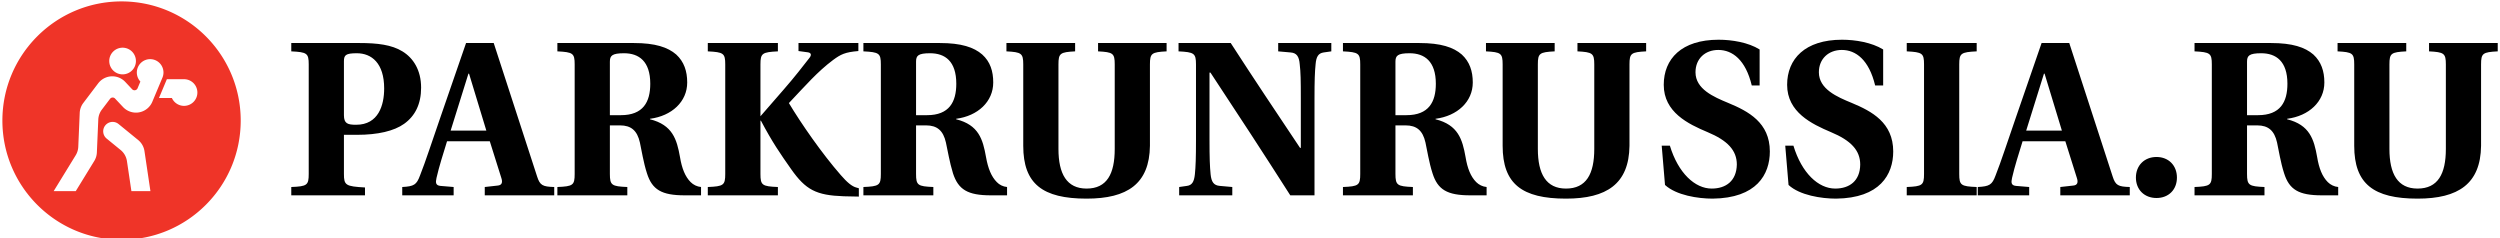
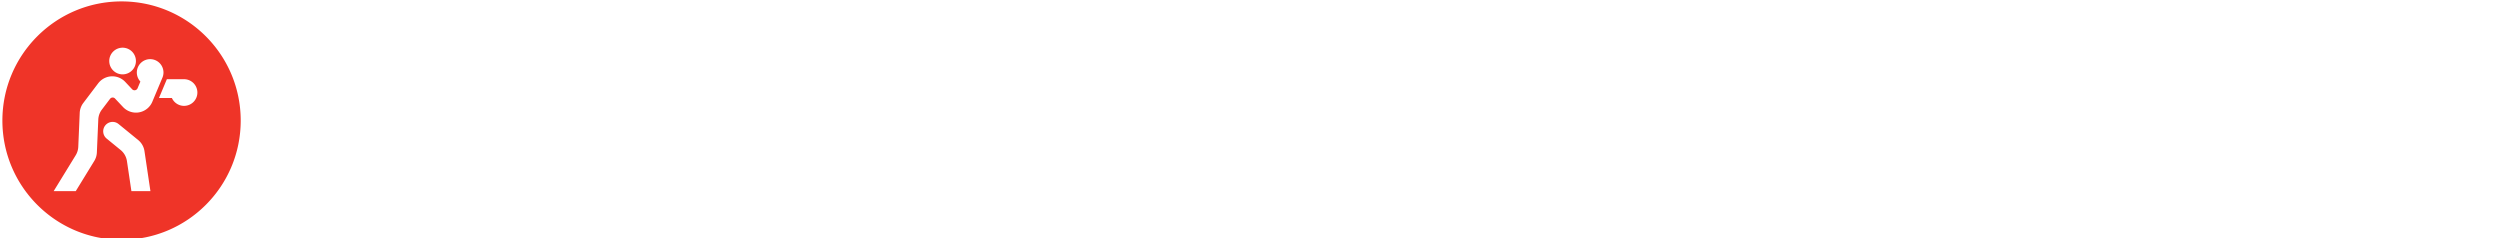
<svg xmlns="http://www.w3.org/2000/svg" data-v-423bf9ae="" viewBox="0 0 944 90" class="iconLeft">
  <g data-v-423bf9ae="" id="0705840e-5d67-48cf-b759-99e6af973ece" fill="#000" transform="matrix(5.935,0,0,5.935,107.256,-5.178)">
-     <path d="M0.46 13.30L5.15 13.30L5.15 12.80C3.92 12.73 3.81 12.66 3.81 11.94L3.81 9.45L4.65 9.45C5.96 9.45 7 9.21 7.64 8.75C8.34 8.25 8.72 7.49 8.72 6.45C8.72 5.33 8.22 4.56 7.53 4.14C6.85 3.72 5.94 3.61 4.80 3.61L0.46 3.61L0.46 4.14C1.46 4.19 1.57 4.26 1.57 4.97L1.57 11.94C1.57 12.66 1.46 12.73 0.46 12.77ZM3.81 8.20L3.81 4.77C3.81 4.38 3.92 4.26 4.63 4.26C5.57 4.26 6.37 4.89 6.37 6.50C6.37 7.56 6.01 8.81 4.59 8.81C4.05 8.81 3.81 8.74 3.81 8.20ZM7.52 13.30L10.79 13.30L10.79 12.77L9.95 12.70C9.65 12.67 9.63 12.50 9.70 12.19C9.87 11.44 10.12 10.68 10.37 9.86L13.09 9.86L13.82 12.18C13.92 12.47 13.87 12.66 13.58 12.68L12.77 12.77L12.77 13.30L17.19 13.30L17.19 12.77C16.46 12.75 16.28 12.67 16.10 12.10L13.34 3.61L11.58 3.61L9.95 8.33C9.45 9.77 8.99 11.19 8.65 12.04C8.43 12.63 8.27 12.73 7.52 12.77ZM10.60 9.18L11.73 5.56L11.77 5.56L12.87 9.18ZM17.39 13.30L21.84 13.30L21.84 12.77C20.85 12.73 20.73 12.66 20.73 11.94L20.73 8.85L21.38 8.85C22.08 8.85 22.47 9.18 22.64 9.94C22.75 10.43 22.86 11.19 23.09 11.90C23.42 12.94 24.02 13.30 25.49 13.30L26.53 13.30L26.53 12.77C26.28 12.75 26.04 12.63 25.87 12.46C25.52 12.11 25.31 11.59 25.19 10.86C24.99 9.74 24.72 8.82 23.28 8.46L23.28 8.43C24.67 8.25 25.65 7.34 25.65 6.12C25.65 5.40 25.45 4.80 24.95 4.34C24.42 3.88 23.62 3.61 22.25 3.61L17.39 3.61L17.39 4.14C18.38 4.19 18.49 4.26 18.49 4.97L18.49 11.94C18.49 12.66 18.38 12.73 17.39 12.77ZM20.73 8.20L20.73 4.80C20.73 4.42 20.86 4.26 21.63 4.26C22.58 4.26 23.30 4.77 23.30 6.20C23.30 7.36 22.85 8.20 21.43 8.20ZM26.96 13.30L31.42 13.30L31.42 12.77C30.42 12.73 30.31 12.66 30.31 11.94L30.31 8.55L30.34 8.55C31.07 9.93 31.57 10.65 32.26 11.63C33.19 12.95 33.85 13.30 35.62 13.36L36.57 13.38L36.57 12.85L36.43 12.81C36.13 12.74 35.81 12.46 35.42 12.01C34.23 10.65 32.89 8.72 32.12 7.43C33.19 6.30 33.94 5.43 34.93 4.69C35.42 4.33 35.69 4.19 36.54 4.12L36.54 3.61L32.73 3.61L32.73 4.12L33.32 4.20C33.54 4.23 33.59 4.37 33.40 4.59C33.04 5.05 32.49 5.77 31.78 6.58L30.31 8.27L30.31 4.97C30.31 4.26 30.42 4.19 31.42 4.14L31.42 3.61L26.96 3.61L26.96 4.14C27.96 4.19 28.07 4.26 28.07 4.97L28.07 11.94C28.07 12.66 27.96 12.73 26.96 12.77ZM36.86 13.30L41.31 13.30L41.31 12.77C40.32 12.73 40.21 12.66 40.21 11.94L40.21 8.85L40.85 8.85C41.55 8.85 41.94 9.18 42.11 9.94C42.22 10.43 42.34 11.19 42.56 11.90C42.90 12.94 43.50 13.30 44.97 13.30L46.00 13.30L46.00 12.77C45.75 12.75 45.51 12.63 45.35 12.46C45.00 12.11 44.79 11.59 44.66 10.86C44.46 9.74 44.20 8.82 42.76 8.46L42.76 8.43C44.14 8.25 45.12 7.34 45.12 6.12C45.12 5.40 44.93 4.80 44.42 4.34C43.89 3.88 43.09 3.61 41.72 3.61L36.86 3.61L36.86 4.14C37.86 4.19 37.97 4.26 37.97 4.97L37.97 11.94C37.97 12.66 37.86 12.73 36.86 12.77ZM40.21 8.20L40.21 4.80C40.21 4.42 40.33 4.26 41.10 4.26C42.06 4.26 42.77 4.77 42.77 6.20C42.77 7.36 42.32 8.20 40.91 8.20ZM45.96 4.14C46.91 4.19 47.03 4.26 47.03 4.97L47.03 10.15C47.03 12.57 48.26 13.51 51.06 13.51C53.65 13.51 55.06 12.57 55.09 10.15L55.09 4.97C55.09 4.26 55.20 4.19 56.15 4.14L56.15 3.61L51.79 3.61L51.79 4.14C52.74 4.19 52.85 4.26 52.85 4.97L52.85 10.35C52.85 11.94 52.35 12.87 51.06 12.87C49.80 12.87 49.27 11.94 49.27 10.35L49.27 4.97C49.27 4.26 49.38 4.19 50.33 4.14L50.33 3.61L45.96 3.61ZM56.95 13.30L60.33 13.30L60.33 12.77L59.54 12.70C59.15 12.67 59.00 12.45 58.95 11.96C58.90 11.45 58.88 10.92 58.88 9.77L58.88 5.49L58.94 5.49C60.66 8.09 62.36 10.70 64.02 13.30L65.56 13.30L65.56 7.14C65.56 5.99 65.58 5.45 65.63 4.96C65.67 4.47 65.81 4.26 66.14 4.21L66.63 4.14L66.63 3.61L63.25 3.61L63.25 4.14L64.04 4.21C64.43 4.24 64.58 4.47 64.62 4.96C64.68 5.46 64.69 5.99 64.69 7.14L64.69 10.28L64.64 10.28C63.15 8.05 61.67 5.84 60.23 3.61L56.91 3.61L56.91 4.14C57.90 4.19 58.02 4.26 58.02 4.97L58.02 9.77C58.02 10.92 58.00 11.47 57.95 11.96C57.90 12.45 57.76 12.66 57.44 12.70L56.95 12.77ZM67.37 13.30L71.82 13.30L71.82 12.77C70.83 12.73 70.71 12.66 70.71 11.94L70.71 8.85L71.36 8.85C72.06 8.85 72.45 9.18 72.62 9.94C72.73 10.43 72.84 11.19 73.07 11.90C73.40 12.94 74.00 13.30 75.47 13.30L76.51 13.30L76.51 12.77C76.26 12.75 76.02 12.63 75.85 12.46C75.50 12.11 75.29 11.59 75.17 10.86C74.97 9.74 74.70 8.82 73.26 8.46L73.26 8.43C74.65 8.25 75.63 7.34 75.63 6.12C75.63 5.40 75.43 4.80 74.93 4.34C74.40 3.88 73.60 3.61 72.23 3.61L67.37 3.61L67.37 4.14C68.36 4.19 68.47 4.26 68.47 4.97L68.47 11.94C68.47 12.66 68.36 12.73 67.37 12.77ZM70.71 8.20L70.71 4.80C70.71 4.42 70.84 4.26 71.61 4.26C72.56 4.26 73.28 4.77 73.28 6.20C73.28 7.36 72.83 8.20 71.41 8.20ZM76.47 4.14C77.42 4.19 77.53 4.26 77.53 4.97L77.53 10.15C77.53 12.57 78.76 13.51 81.56 13.51C84.15 13.51 85.57 12.57 85.60 10.15L85.60 4.97C85.60 4.26 85.71 4.19 86.66 4.14L86.66 3.61L82.29 3.61L82.29 4.14C83.24 4.19 83.36 4.26 83.36 4.97L83.36 10.35C83.36 11.94 82.85 12.87 81.56 12.87C80.30 12.87 79.77 11.94 79.77 10.35L79.77 4.97C79.77 4.26 79.88 4.19 80.84 4.14L80.84 3.61L76.47 3.61ZM87.65 10.14L87.86 12.64C88.58 13.30 89.96 13.51 90.89 13.51C93.69 13.48 94.53 11.97 94.53 10.51C94.53 8.67 93.16 7.95 91.88 7.42C90.96 7.04 89.80 6.54 89.80 5.47C89.80 4.61 90.41 4.05 91.25 4.05C92.15 4.05 92.99 4.68 93.38 6.31L93.88 6.31L93.88 4.02C93.16 3.57 92.12 3.40 91.27 3.40C88.91 3.40 87.78 4.62 87.78 6.27C87.78 8.01 89.33 8.76 90.57 9.28C91.84 9.81 92.43 10.44 92.43 11.34C92.41 12.38 91.74 12.87 90.83 12.87C89.77 12.87 88.70 11.89 88.17 10.14ZM95.51 10.14L95.72 12.64C96.43 13.30 97.82 13.51 98.74 13.51C101.54 13.48 102.38 11.97 102.38 10.51C102.38 8.67 101.01 7.95 99.74 7.42C98.81 7.04 97.65 6.54 97.65 5.47C97.65 4.61 98.27 4.05 99.11 4.05C100.00 4.05 100.84 4.68 101.23 6.31L101.74 6.31L101.74 4.02C101.01 3.57 99.97 3.40 99.12 3.40C96.77 3.40 95.63 4.62 95.63 6.27C95.63 8.01 97.19 8.76 98.42 9.28C99.69 9.81 100.28 10.44 100.28 11.34C100.27 12.38 99.60 12.87 98.69 12.87C97.62 12.87 96.56 11.89 96.03 10.14ZM103.24 13.30L107.69 13.30L107.69 12.77C106.69 12.73 106.58 12.66 106.58 11.94L106.58 4.97C106.58 4.26 106.69 4.19 107.69 4.14L107.69 3.61L103.24 3.61L103.24 4.14C104.23 4.19 104.34 4.26 104.34 4.97L104.34 11.94C104.34 12.66 104.23 12.73 103.24 12.77ZM107.76 13.30L111.03 13.30L111.03 12.77L110.19 12.70C109.89 12.67 109.87 12.50 109.94 12.19C110.11 11.44 110.36 10.68 110.61 9.86L113.33 9.86L114.06 12.18C114.16 12.47 114.11 12.66 113.82 12.68L113.01 12.77L113.01 13.30L117.43 13.30L117.43 12.77C116.70 12.75 116.52 12.67 116.34 12.10L113.58 3.61L111.82 3.61L110.19 8.33C109.69 9.77 109.23 11.19 108.89 12.04C108.67 12.63 108.51 12.73 107.76 12.77ZM110.84 9.18L111.97 5.56L112.01 5.56L113.11 9.18ZM117.82 12.17C117.82 12.94 118.36 13.47 119.13 13.47C119.90 13.47 120.43 12.94 120.43 12.17C120.43 11.40 119.90 10.86 119.13 10.86C118.36 10.86 117.82 11.40 117.82 12.17ZM121.55 13.30L126.00 13.30L126.00 12.77C125.01 12.73 124.89 12.66 124.89 11.94L124.89 8.85L125.54 8.85C126.24 8.85 126.63 9.18 126.80 9.94C126.91 10.43 127.02 11.19 127.25 11.90C127.58 12.94 128.18 13.30 129.65 13.30L130.69 13.30L130.69 12.77C130.44 12.75 130.20 12.63 130.03 12.46C129.68 12.11 129.47 11.59 129.35 10.86C129.15 9.74 128.88 8.82 127.44 8.46L127.44 8.43C128.83 8.25 129.81 7.34 129.81 6.12C129.81 5.40 129.61 4.80 129.11 4.34C128.58 3.88 127.78 3.61 126.41 3.61L121.55 3.61L121.55 4.14C122.54 4.19 122.65 4.26 122.65 4.97L122.65 11.94C122.65 12.66 122.54 12.73 121.55 12.77ZM124.89 8.20L124.89 4.80C124.89 4.42 125.02 4.26 125.79 4.26C126.74 4.26 127.46 4.77 127.46 6.20C127.46 7.36 127.01 8.20 125.59 8.20ZM130.65 4.14C131.60 4.19 131.71 4.26 131.71 4.97L131.71 10.15C131.71 12.57 132.94 13.51 135.74 13.51C138.33 13.51 139.75 12.57 139.78 10.15L139.78 4.97C139.78 4.26 139.89 4.19 140.84 4.14L140.84 3.61L136.47 3.61L136.47 4.14C137.42 4.19 137.54 4.26 137.54 4.97L137.54 10.35C137.54 11.94 137.03 12.87 135.74 12.87C134.48 12.87 133.95 11.94 133.95 10.35L133.95 4.97C133.95 4.26 134.06 4.19 135.02 4.14L135.02 3.61L130.65 3.61Z" />
-   </g>
+     </g>
  <g data-v-423bf9ae="" id="ca0b9e17-1a8b-44c8-8fae-5428267f32c4" transform="matrix(1.054,0,0,1.054,-7.419,-7.407)" stroke="none" fill="#ef3428">
    <path d="M93.273 50.227c0 23.583-19.111 42.698-42.689 42.698S7.895 73.81 7.895 50.227c0-23.578 19.111-42.693 42.689-42.693s42.689 19.114 42.689 42.693zM55.735 28.985a4.778 4.778 0 10-9.554.008 4.778 4.778 0 009.554-.008zm6.945-.396a4.773 4.773 0 00-6.248 2.557 4.786 4.786 0 00.898 5.101l-1.008 2.404c-.064.148-.16.291-.283.4A1.173 1.173 0 0154.377 39l-2.473-2.632a6.36 6.36 0 00-8.981-.278c-.257.245-.493.51-.708.789l-5.324 7.028a6.347 6.347 0 00-1.291 3.565l-.519 12.141a6.305 6.305 0 01-.933 3.047l-7.885 12.842h7.915l6.631-10.805c.566-.924.886-1.97.933-3.05l.506-11.779a6.327 6.327 0 011.287-3.569l2.932-3.868a1.02 1.02 0 01.131-.14 1.17 1.17 0 011.667.051l2.857 3.037a6.354 6.354 0 0010.483-1.889l3.629-8.648a4.783 4.783 0 00-2.554-6.253zm1.308 13.555h4.636a4.77 4.77 0 006.319 2.384 4.77 4.77 0 002.383-6.32 4.78 4.78 0 00-4.35-2.805h-6.158l-2.83 6.741zm-11.472 22.6l1.6 10.758h6.814l-2.131-14.328a6.338 6.338 0 00-2.262-3.982l-7.02-5.729a3.365 3.365 0 00-4.742.473 3.374 3.374 0 00.477 4.746l4.995 4.08a6.337 6.337 0 012.269 3.982z" />
  </g>
</svg>